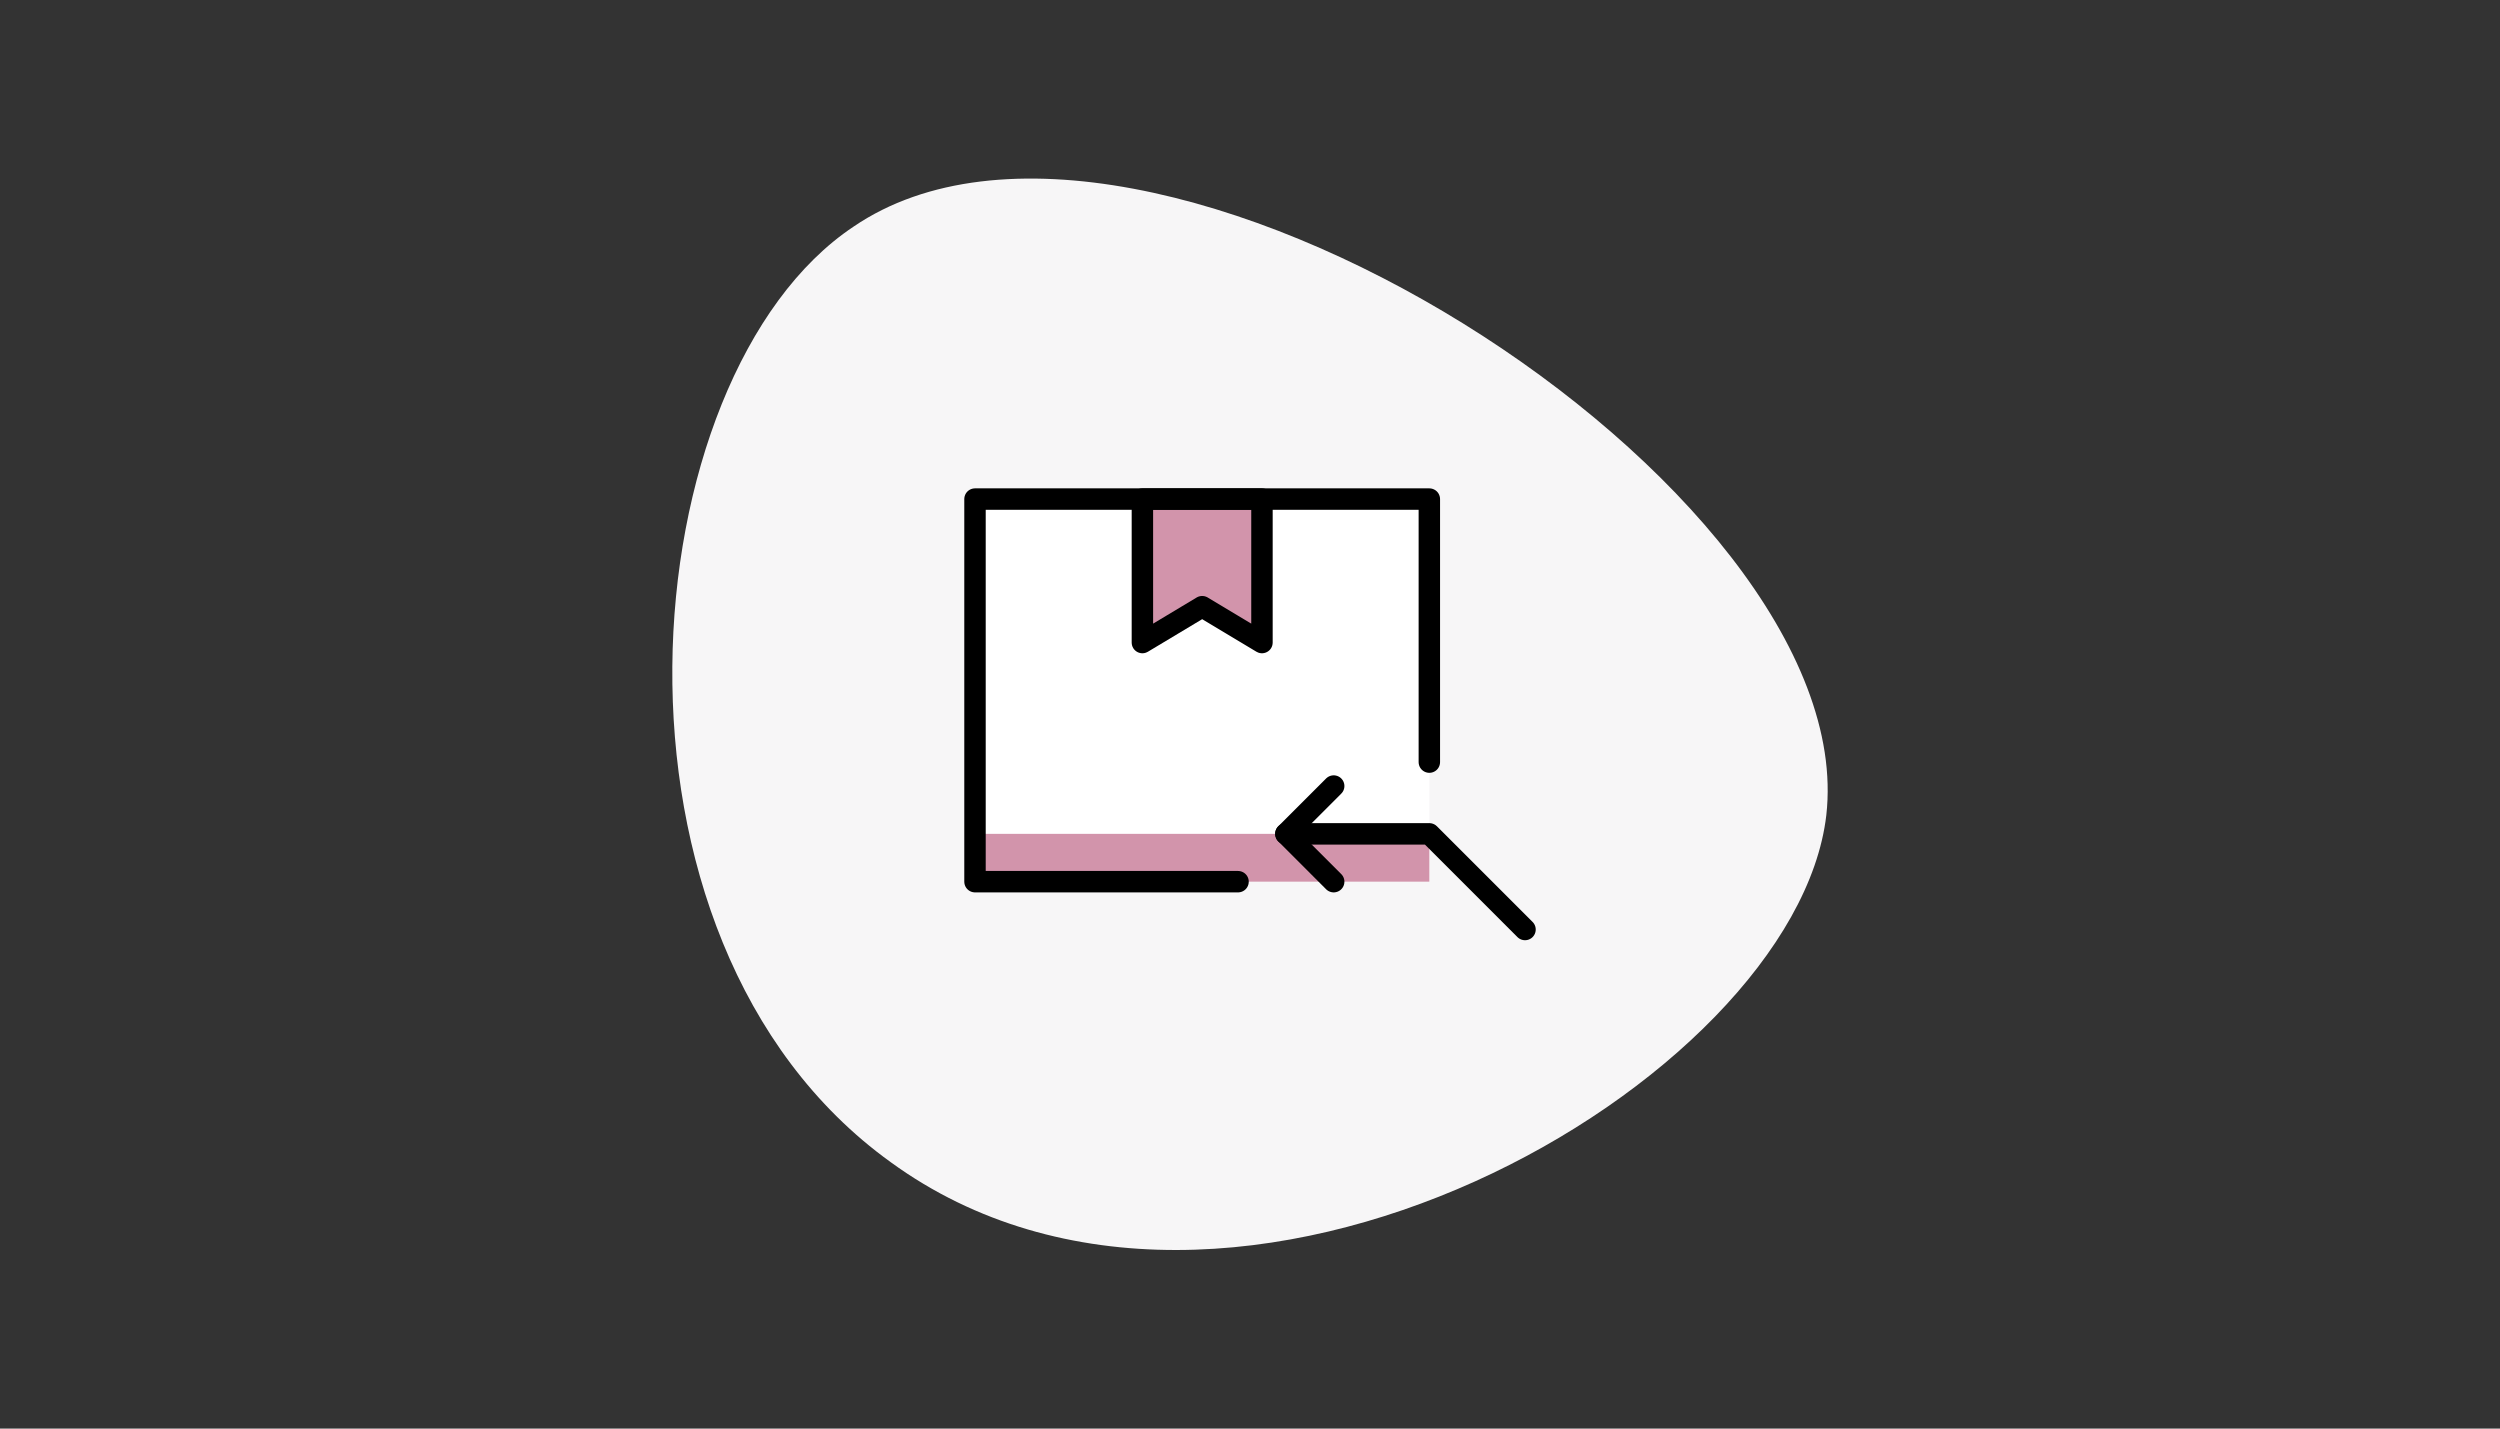
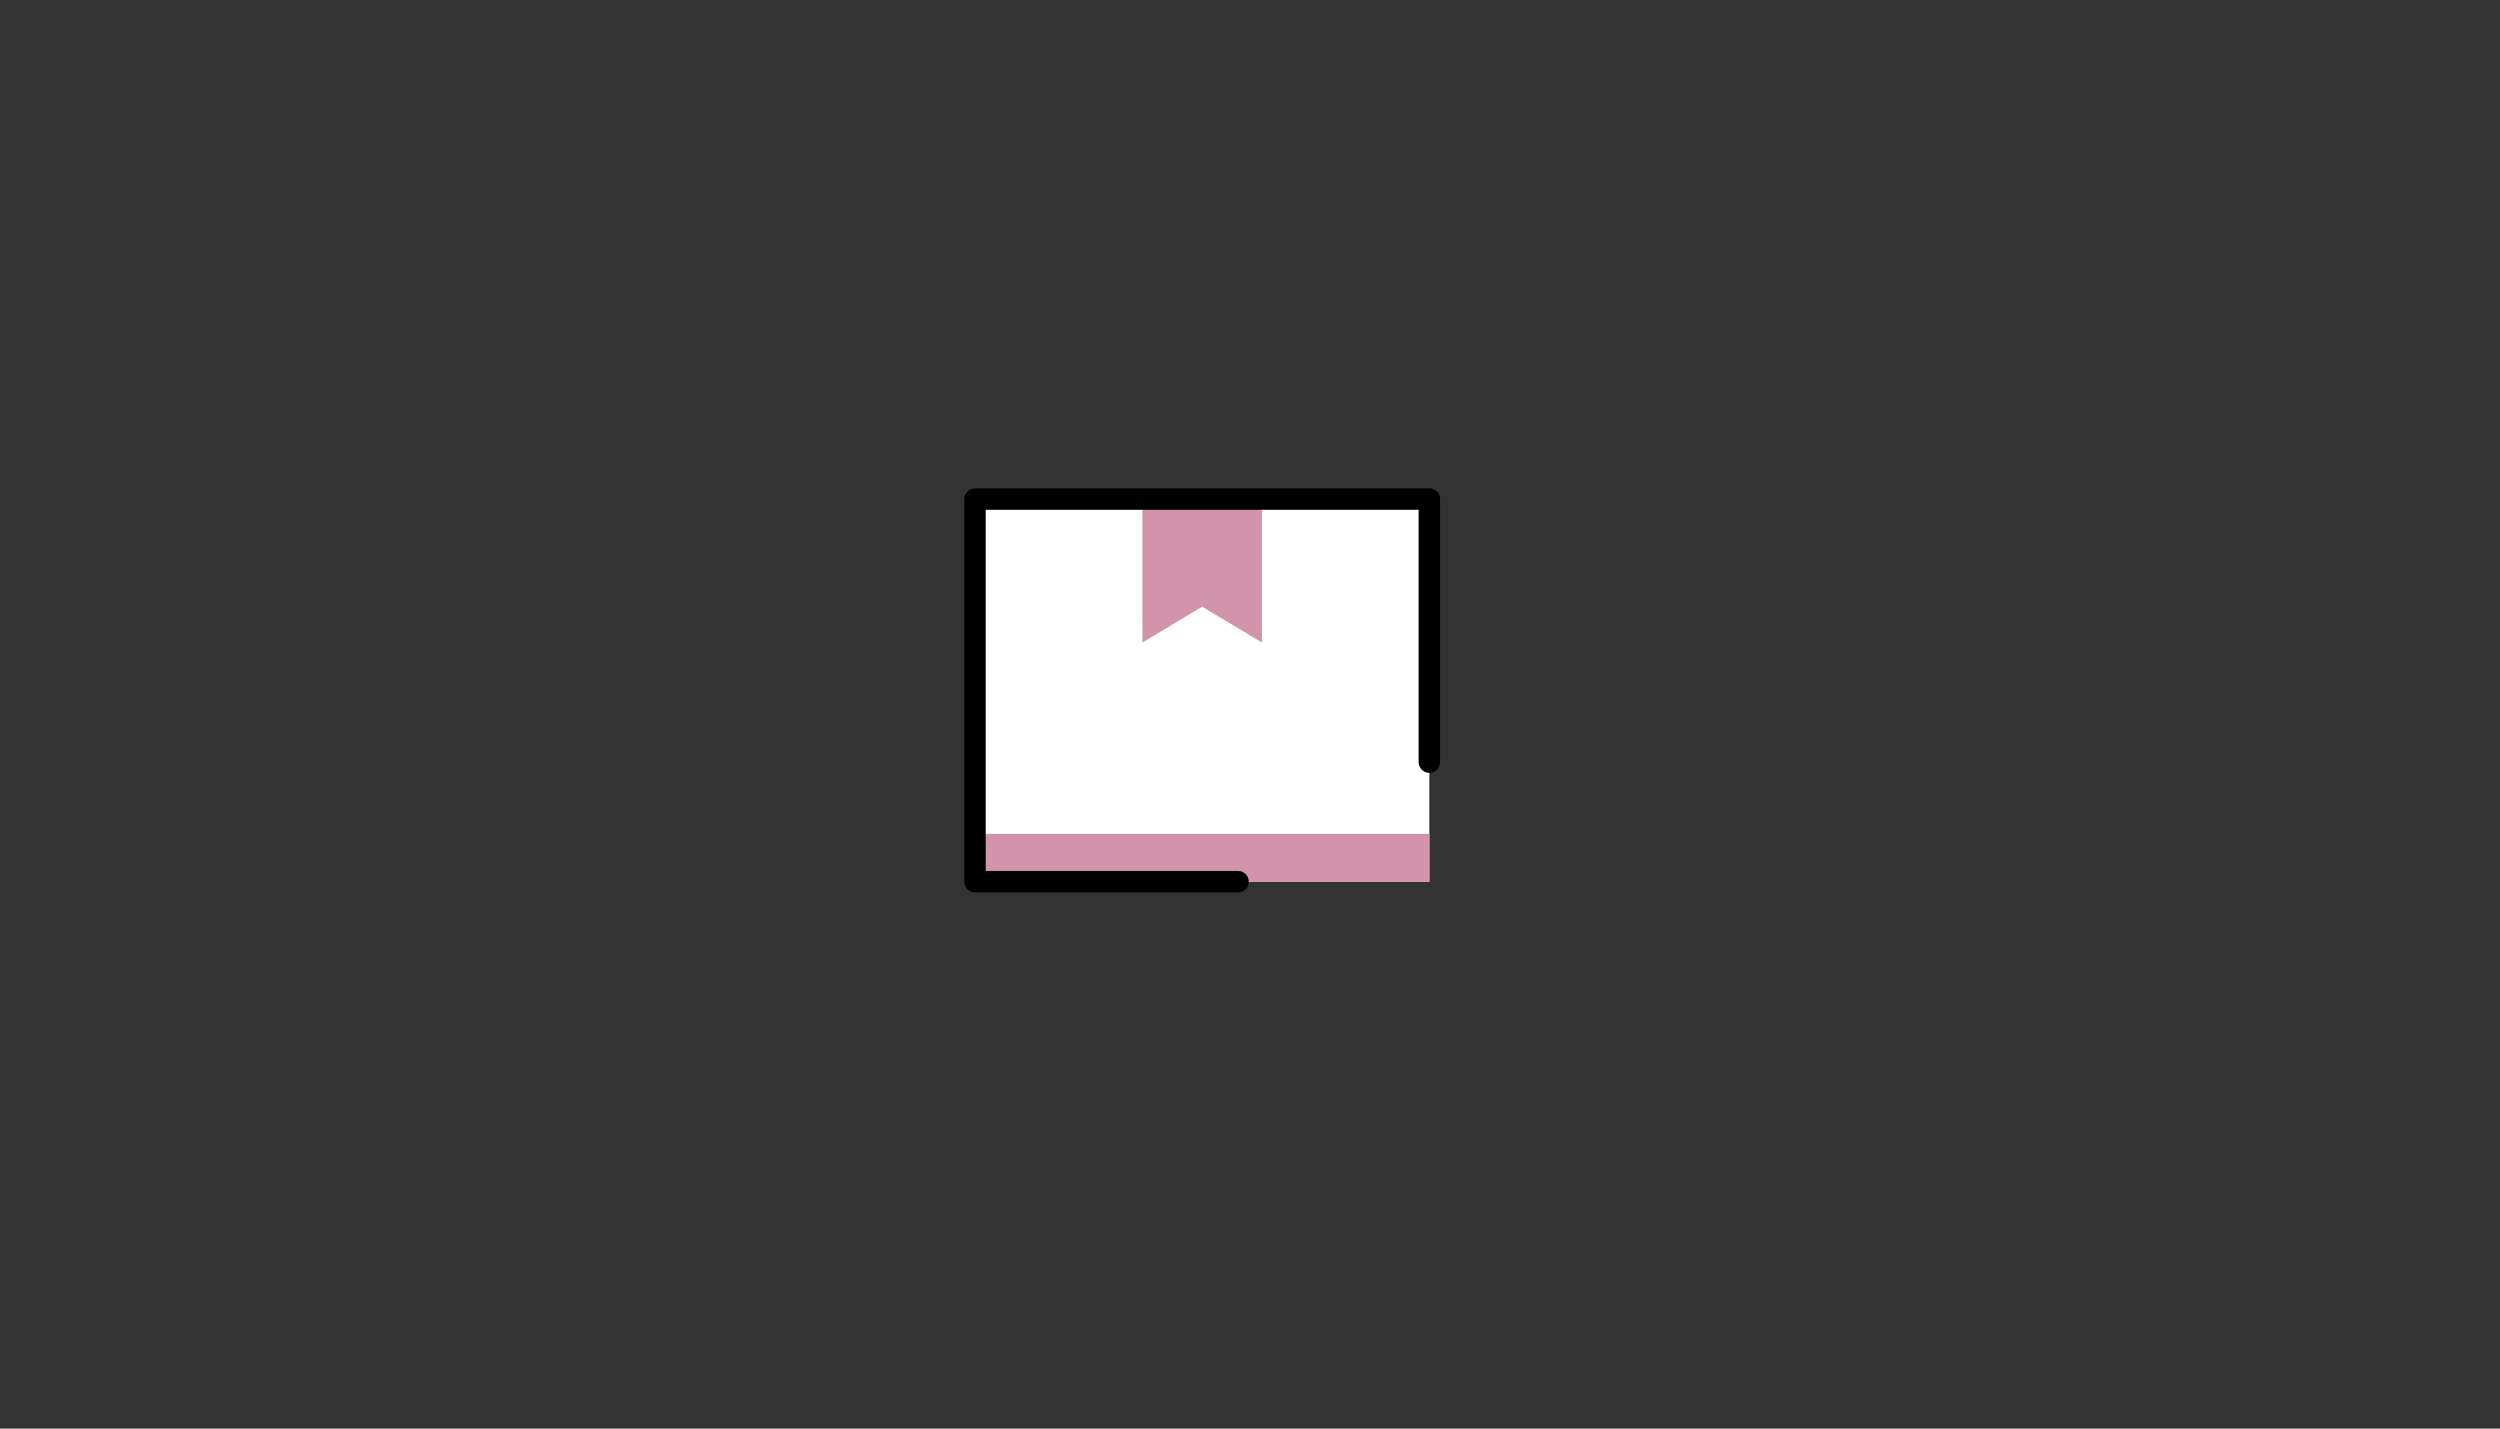
<svg xmlns="http://www.w3.org/2000/svg" viewBox="0 0 1400 800">
  <rect x="0" y="0" width="1400" height="800" fill="#333333" stroke="none" />
  <defs>
    <style>.cls-1{fill:#f7f6f7;}.cls-2{fill:#fff;}.cls-3{fill:#d294ab;}.cls-4,.cls-5{fill:none;stroke:#000;stroke-linejoin:round;stroke-width:12px;}.cls-5{stroke-linecap:round;}</style>
  </defs>
  <g id="Ebene_2">
-     <path d="m1022.73,456.53c-17.35,149.2-333.09,333.09-523.92,194.3-173.48-124.91-145.73-440.65-20.82-523.92,163.07-111.03,565.56,145.73,544.74,329.62" class="cls-1" />
-   </g>
+     </g>
  <g id="Ebene_1">
    <path d="m800.43,279.48h-254.43v214.26h254.43v-214.26Z" class="cls-2" />
-     <path d="m800.43,466.96h-254.43v26.78h254.43v-26.78Z" class="cls-3" />
+     <path d="m800.43,466.96h-254.43v26.78h254.43v-26.78" class="cls-3" />
    <path d="m706.7,359.83l-33.48-20.09-33.48,20.09v-80.35h66.96v80.35Z" class="cls-3" />
    <path d="m693.3,493.74h-147.3v-214.26h254.43v147.3" class="cls-5" />
-     <path d="m706.7,359.83l-33.48-20.09-33.48,20.09v-80.35h66.96v80.35Z" class="cls-4" />
-     <path d="m720.09,466.96h80.35l53.57,53.57" class="cls-5" />
-     <path d="m746.87,493.74l-26.78-26.78,26.78-26.78" class="cls-5" />
  </g>
</svg>